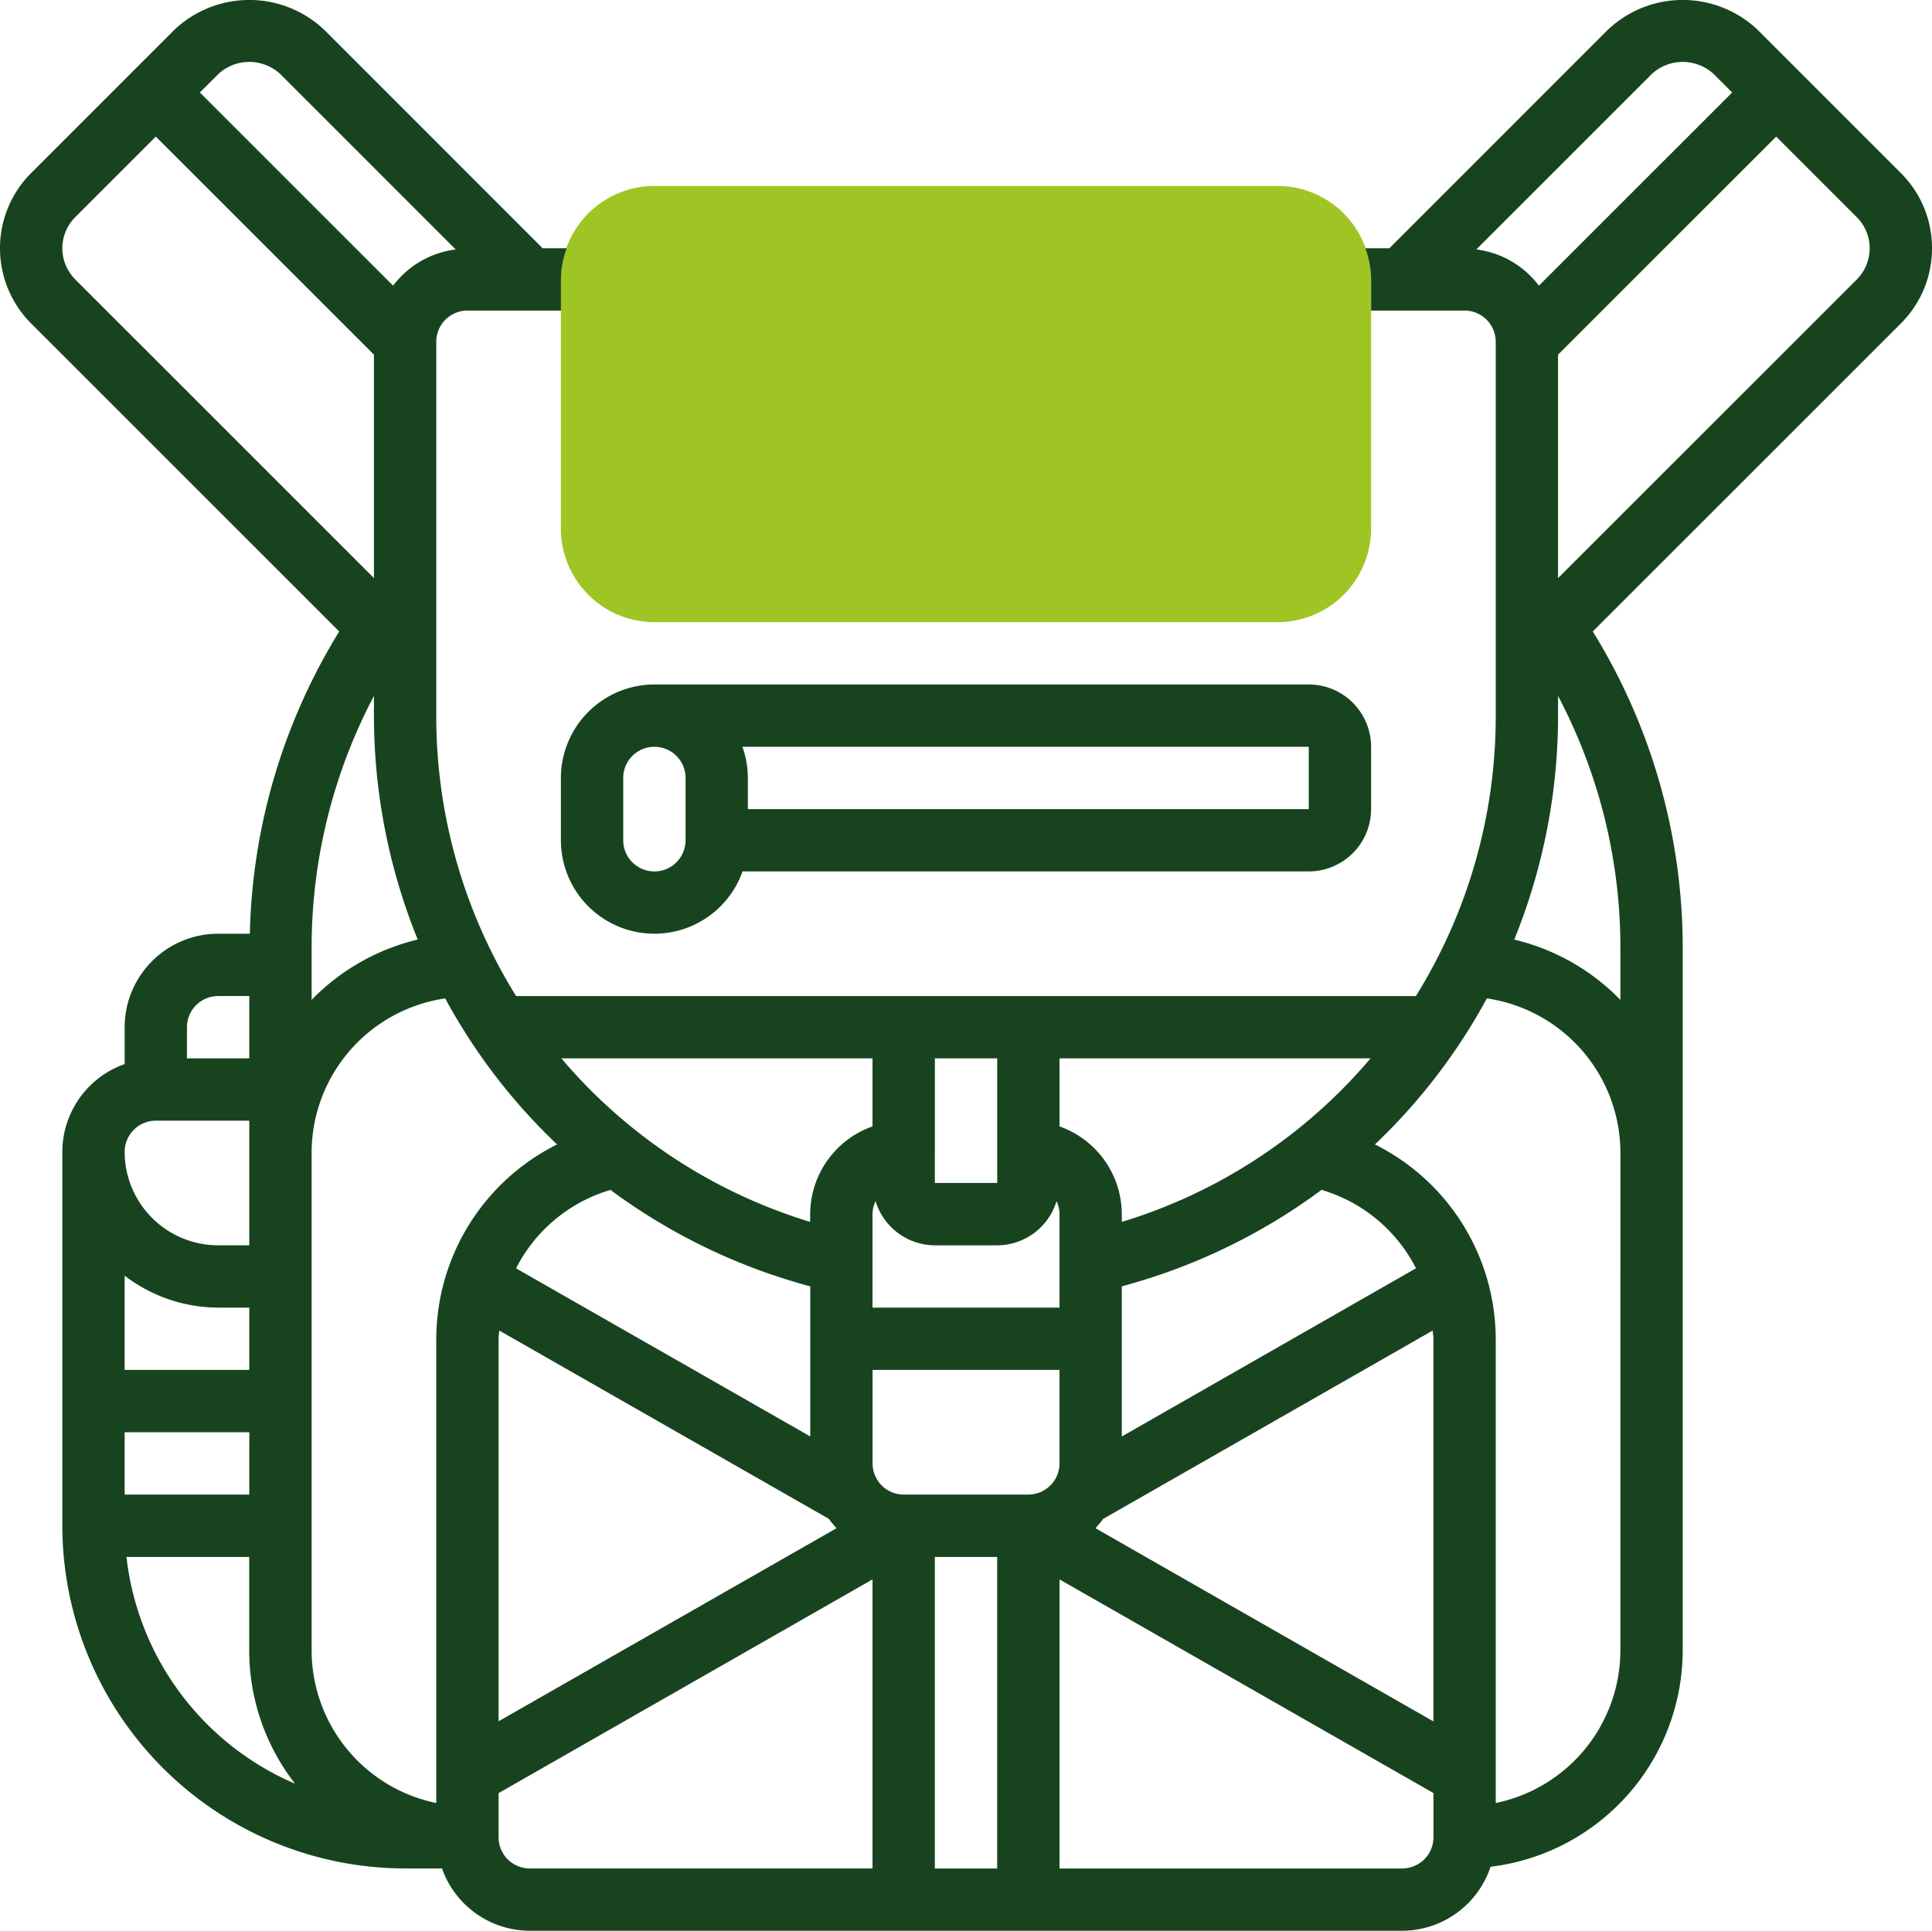
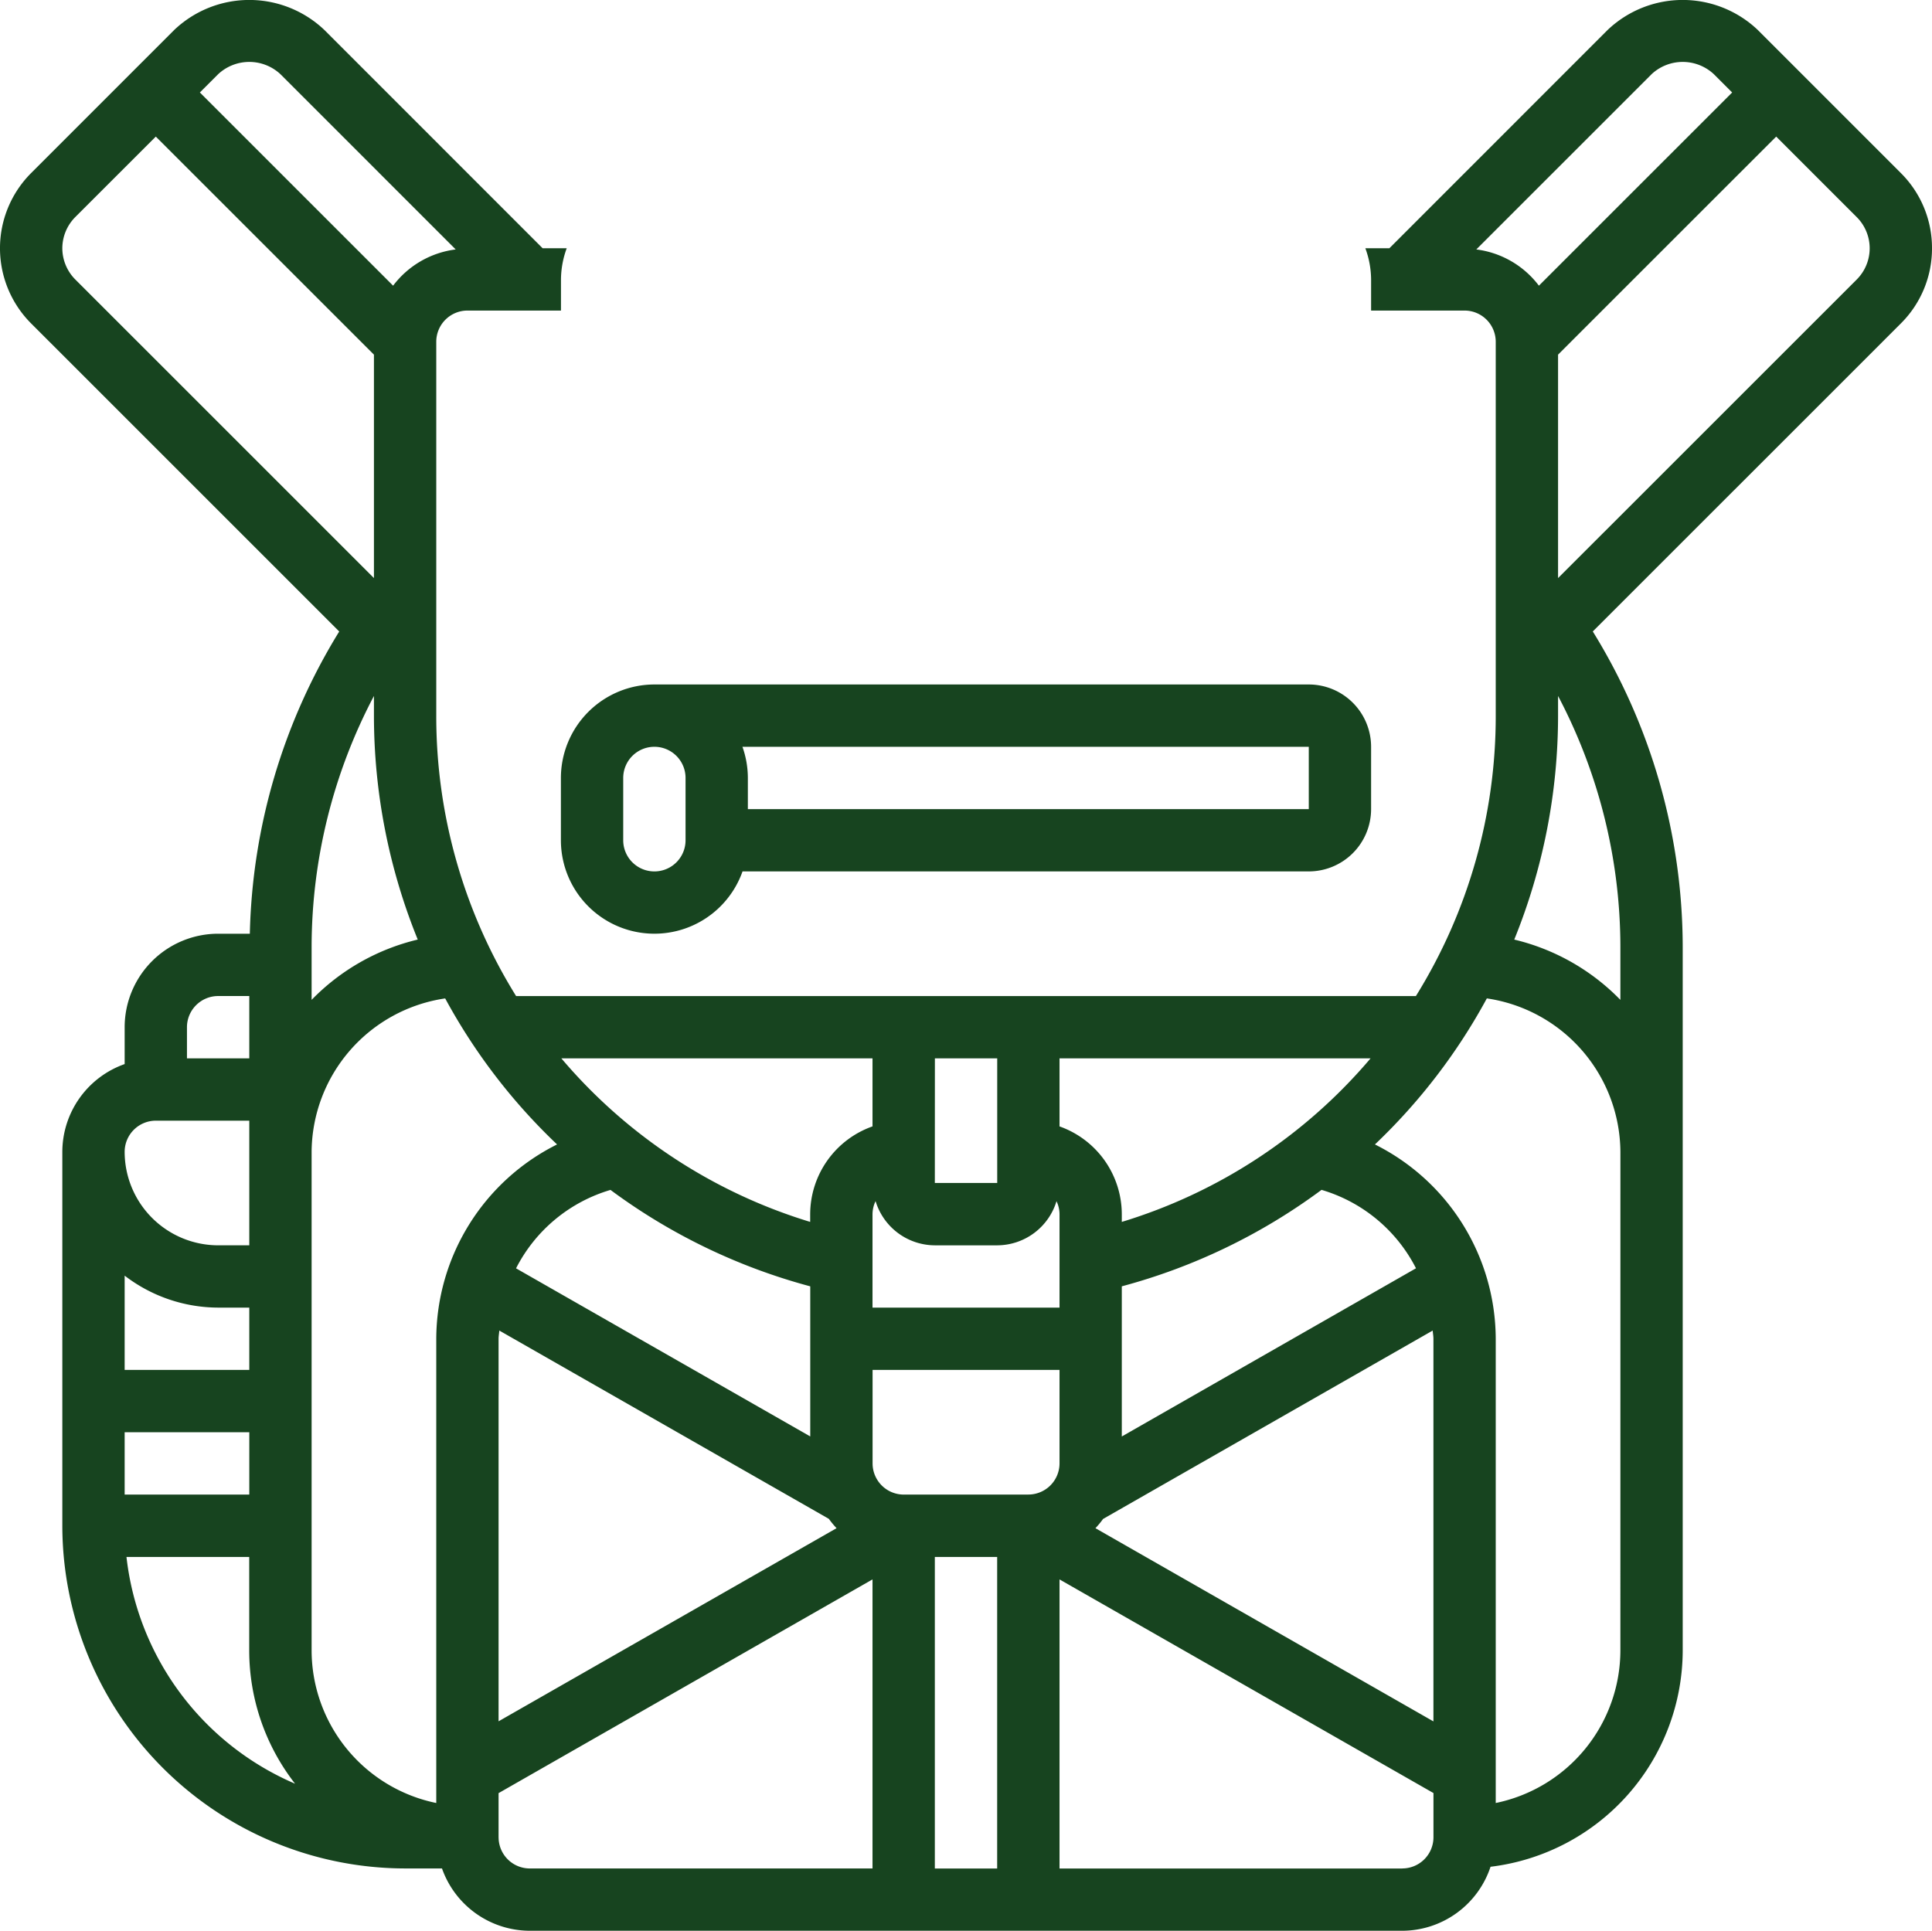
<svg xmlns="http://www.w3.org/2000/svg" width="107.037" height="106.981" viewBox="0 0 107.037 106.981">
  <g id="backpack" transform="translate(-1 -1.032)">
    <g id="Gruppe_52" data-name="Gruppe 52" transform="translate(32.075 11.335)">
      <g id="Gruppe_51" data-name="Gruppe 51">
-         <path id="Pfad_132" data-name="Pfad 132" d="M58.707,31.17H24.179A5.186,5.186,0,0,1,19,25.99V12.179A5.186,5.186,0,0,1,24.179,7H58.707a5.186,5.186,0,0,1,5.179,5.179V25.99A5.186,5.186,0,0,1,58.707,31.17Z" transform="translate(-19 -7)" fill="#9fc524" />
-       </g>
+         </g>
    </g>
    <g id="Gruppe_53" data-name="Gruppe 53" transform="translate(1 1.033)">
      <path id="Pfad_133" data-name="Pfad 133" d="M19,31.632a5.18,5.18,0,0,0,10.063,1.726H60.434a3.456,3.456,0,0,0,3.453-3.453V26.453A3.456,3.456,0,0,0,60.434,23H24.179A5.186,5.186,0,0,0,19,28.179Zm41.434-5.179v3.453H29.358V28.179a5.194,5.194,0,0,0-.3-1.726ZM22.453,28.179a1.726,1.726,0,0,1,3.453,0v3.453a1.726,1.726,0,0,1-3.453,0Z" transform="translate(12.075 14.925)" fill="#17441f" />
      <path id="Pfad_134" data-name="Pfad 134" d="M108.037,14.788a5.851,5.851,0,0,0-1.726-4.168L98.393,2.7a6.034,6.034,0,0,0-8.335,0L77.974,14.788H76.644a5.121,5.121,0,0,1,.318,1.726V18.24h5.179a1.729,1.729,0,0,1,1.726,1.726V40.684a29.371,29.371,0,0,1-4.423,15.538H29.593A29.371,29.371,0,0,1,25.17,40.684V19.967A1.729,1.729,0,0,1,26.9,18.24h5.179V16.514a5.121,5.121,0,0,1,.318-1.726H31.064L18.979,2.7a6.034,6.034,0,0,0-8.335,0L2.726,10.62a5.893,5.893,0,0,0,0,8.335L19.794,36.022a33.341,33.341,0,0,0-4.953,16.746H13.085a5.186,5.186,0,0,0-5.179,5.179v2.044a5.172,5.172,0,0,0-3.453,4.862V85.57a19.013,19.013,0,0,0,18.99,18.99h2.044a5.172,5.172,0,0,0,4.862,3.453H78.688a5.17,5.17,0,0,0,4.891-3.546A12.1,12.1,0,0,0,94.226,92.476V53.464a33.34,33.34,0,0,0-4.982-17.444l17.067-17.066A5.851,5.851,0,0,0,108.037,14.788Zm-25.247.066L92.5,5.144a2.529,2.529,0,0,1,3.453,0l1.012,1.012L86.259,16.861A5.15,5.15,0,0,0,82.79,14.853Zm-36.9,57.453v8.316l-16.3-9.314a8.6,8.6,0,0,1,5.233-4.345,32.818,32.818,0,0,0,11.068,5.343Zm3.62-4.718a3.447,3.447,0,0,0,3.285,2.445h3.453a3.447,3.447,0,0,0,3.285-2.445,1.7,1.7,0,0,1,.167.718v5.179H49.339V68.306A1.7,1.7,0,0,1,49.507,67.588Zm1.559,16.256a1.729,1.729,0,0,1-1.726-1.726V76.938H59.7v5.179a1.729,1.729,0,0,1-1.726,1.726Zm1.726-24.17h3.453V66.58H52.792ZM28.622,75.212c0-.155.031-.3.04-.456L46.919,85.189a5.368,5.368,0,0,0,.428.518l-18.725,10.7ZM56.245,87.3v17.264H52.792V87.3Zm5.873-2.108L80.375,74.756c.009.154.04.3.04.456v21.2L61.69,85.707a5.125,5.125,0,0,0,.428-.518Zm1.032-4.566V72.306a32.8,32.8,0,0,0,11.066-5.345,8.6,8.6,0,0,1,5.233,4.345Zm0-11.886v-.43A5.172,5.172,0,0,0,59.7,63.445v-3.77H76.932A29.2,29.2,0,0,1,63.151,68.736ZM49.339,59.674v3.77a5.172,5.172,0,0,0-3.453,4.862v.43A29.2,29.2,0,0,1,32.1,59.674Zm-17.476,4.77A12.085,12.085,0,0,0,25.17,75.212v25.722a8.647,8.647,0,0,1-6.906-8.458V64.853a8.655,8.655,0,0,1,7.4-8.5A32.481,32.481,0,0,0,31.863,64.444Zm-17.052,19.4H7.906V80.391h6.906Zm0-6.906H7.906V71.714a8.543,8.543,0,0,0,5.179,1.771h1.726ZM16.538,5.144l9.709,9.709a5.15,5.15,0,0,0-3.468,2.008L12.073,6.156l1.012-1.012a2.529,2.529,0,0,1,3.453,0ZM4.453,14.788a2.46,2.46,0,0,1,.715-1.726L9.632,8.6,21.717,20.682V33.063L5.168,16.514a2.46,2.46,0,0,1-.715-1.726ZM21.717,39.594v1.089a33,33,0,0,0,2.427,12.409,12.117,12.117,0,0,0-5.88,3.341V53.464a29.887,29.887,0,0,1,3.453-13.87ZM13.085,56.221h1.726v3.453H11.358V57.948A1.729,1.729,0,0,1,13.085,56.221ZM9.632,63.127h5.179v6.906H13.085a5.186,5.186,0,0,1-5.179-5.179A1.729,1.729,0,0,1,9.632,63.127ZM8.007,87.3h6.8v5.179a12.018,12.018,0,0,0,2.54,7.386A15.575,15.575,0,0,1,8.007,87.3Zm20.615,15.538v-2.451L49.339,88.545v16.016H30.349a1.729,1.729,0,0,1-1.726-1.726Zm50.066,1.726H59.7V88.545l20.717,11.838v2.451a1.729,1.729,0,0,1-1.726,1.726ZM90.773,92.476a8.648,8.648,0,0,1-6.906,8.458V75.212a12.085,12.085,0,0,0-6.693-10.768,32.522,32.522,0,0,0,6.2-8.092,8.655,8.655,0,0,1,7.4,8.5Zm0-36.042a12.117,12.117,0,0,0-5.88-3.341A33,33,0,0,0,87.32,40.684V39.594a29.876,29.876,0,0,1,3.453,13.87Zm13.1-39.92L87.32,33.063V20.682L99.405,8.6l4.464,4.464a2.442,2.442,0,0,1,0,3.453Z" transform="translate(-1 -1.033)" fill="#17441f" />
    </g>
  </g>
</svg>